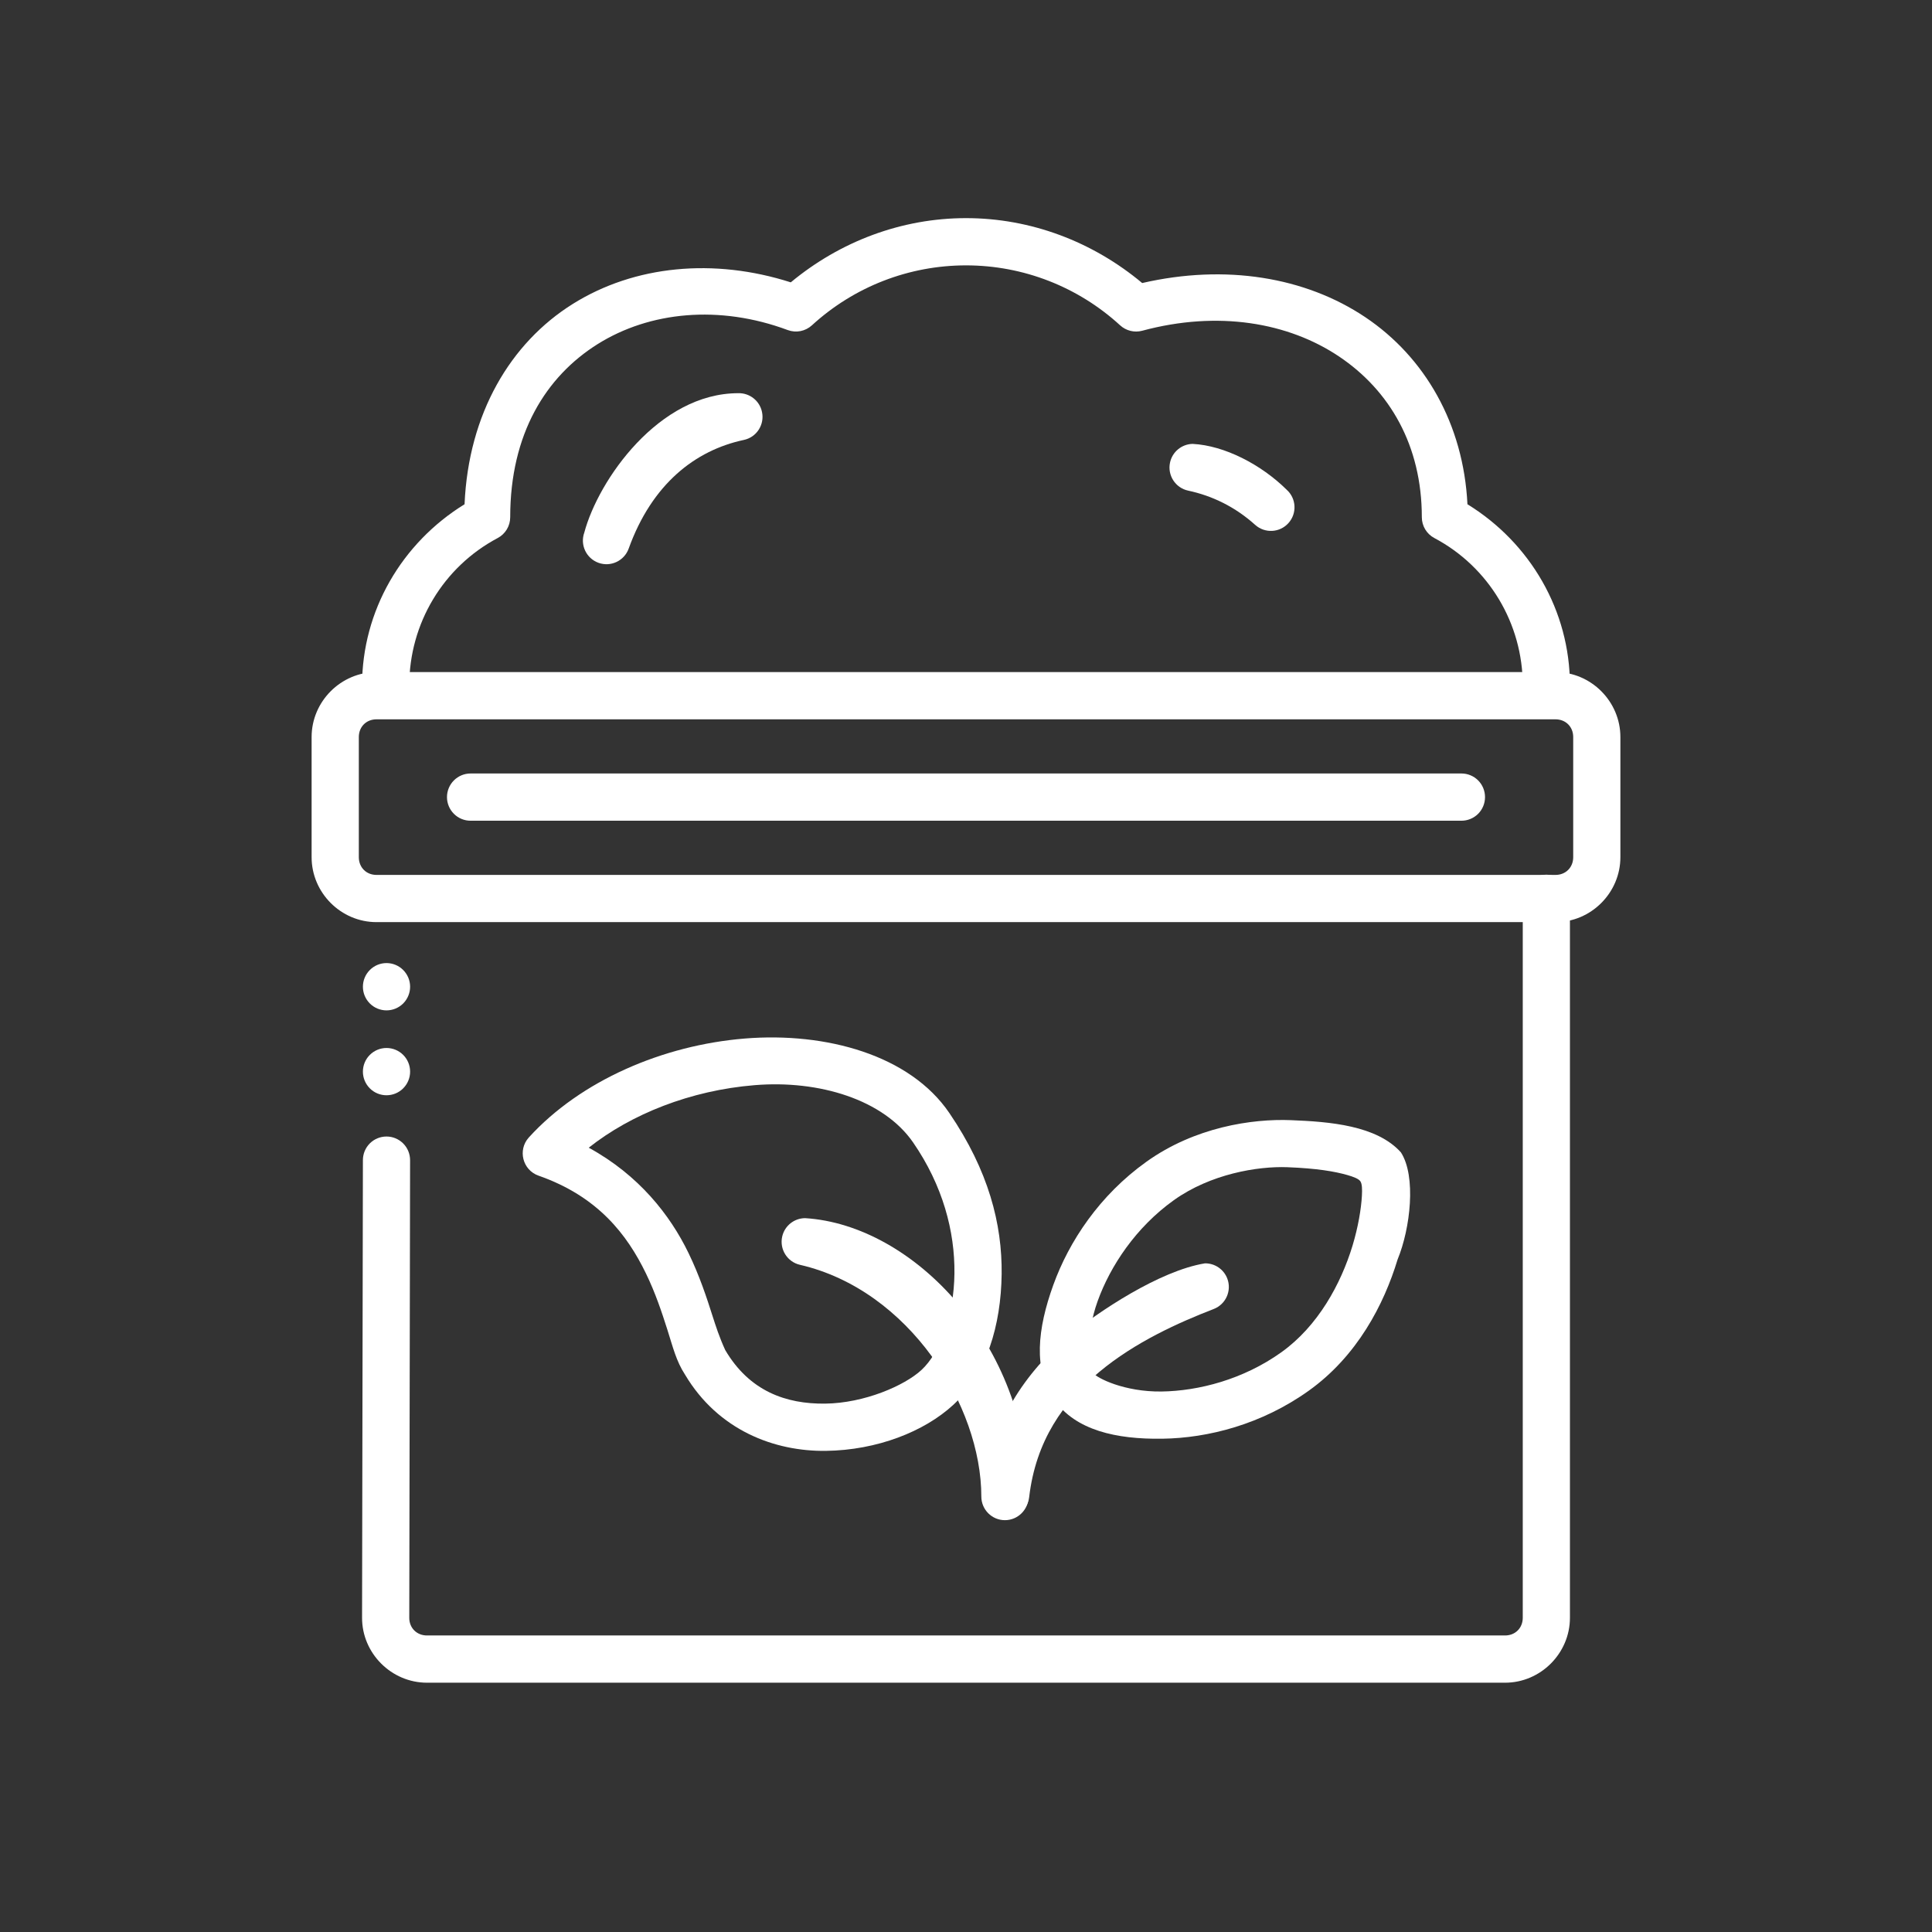
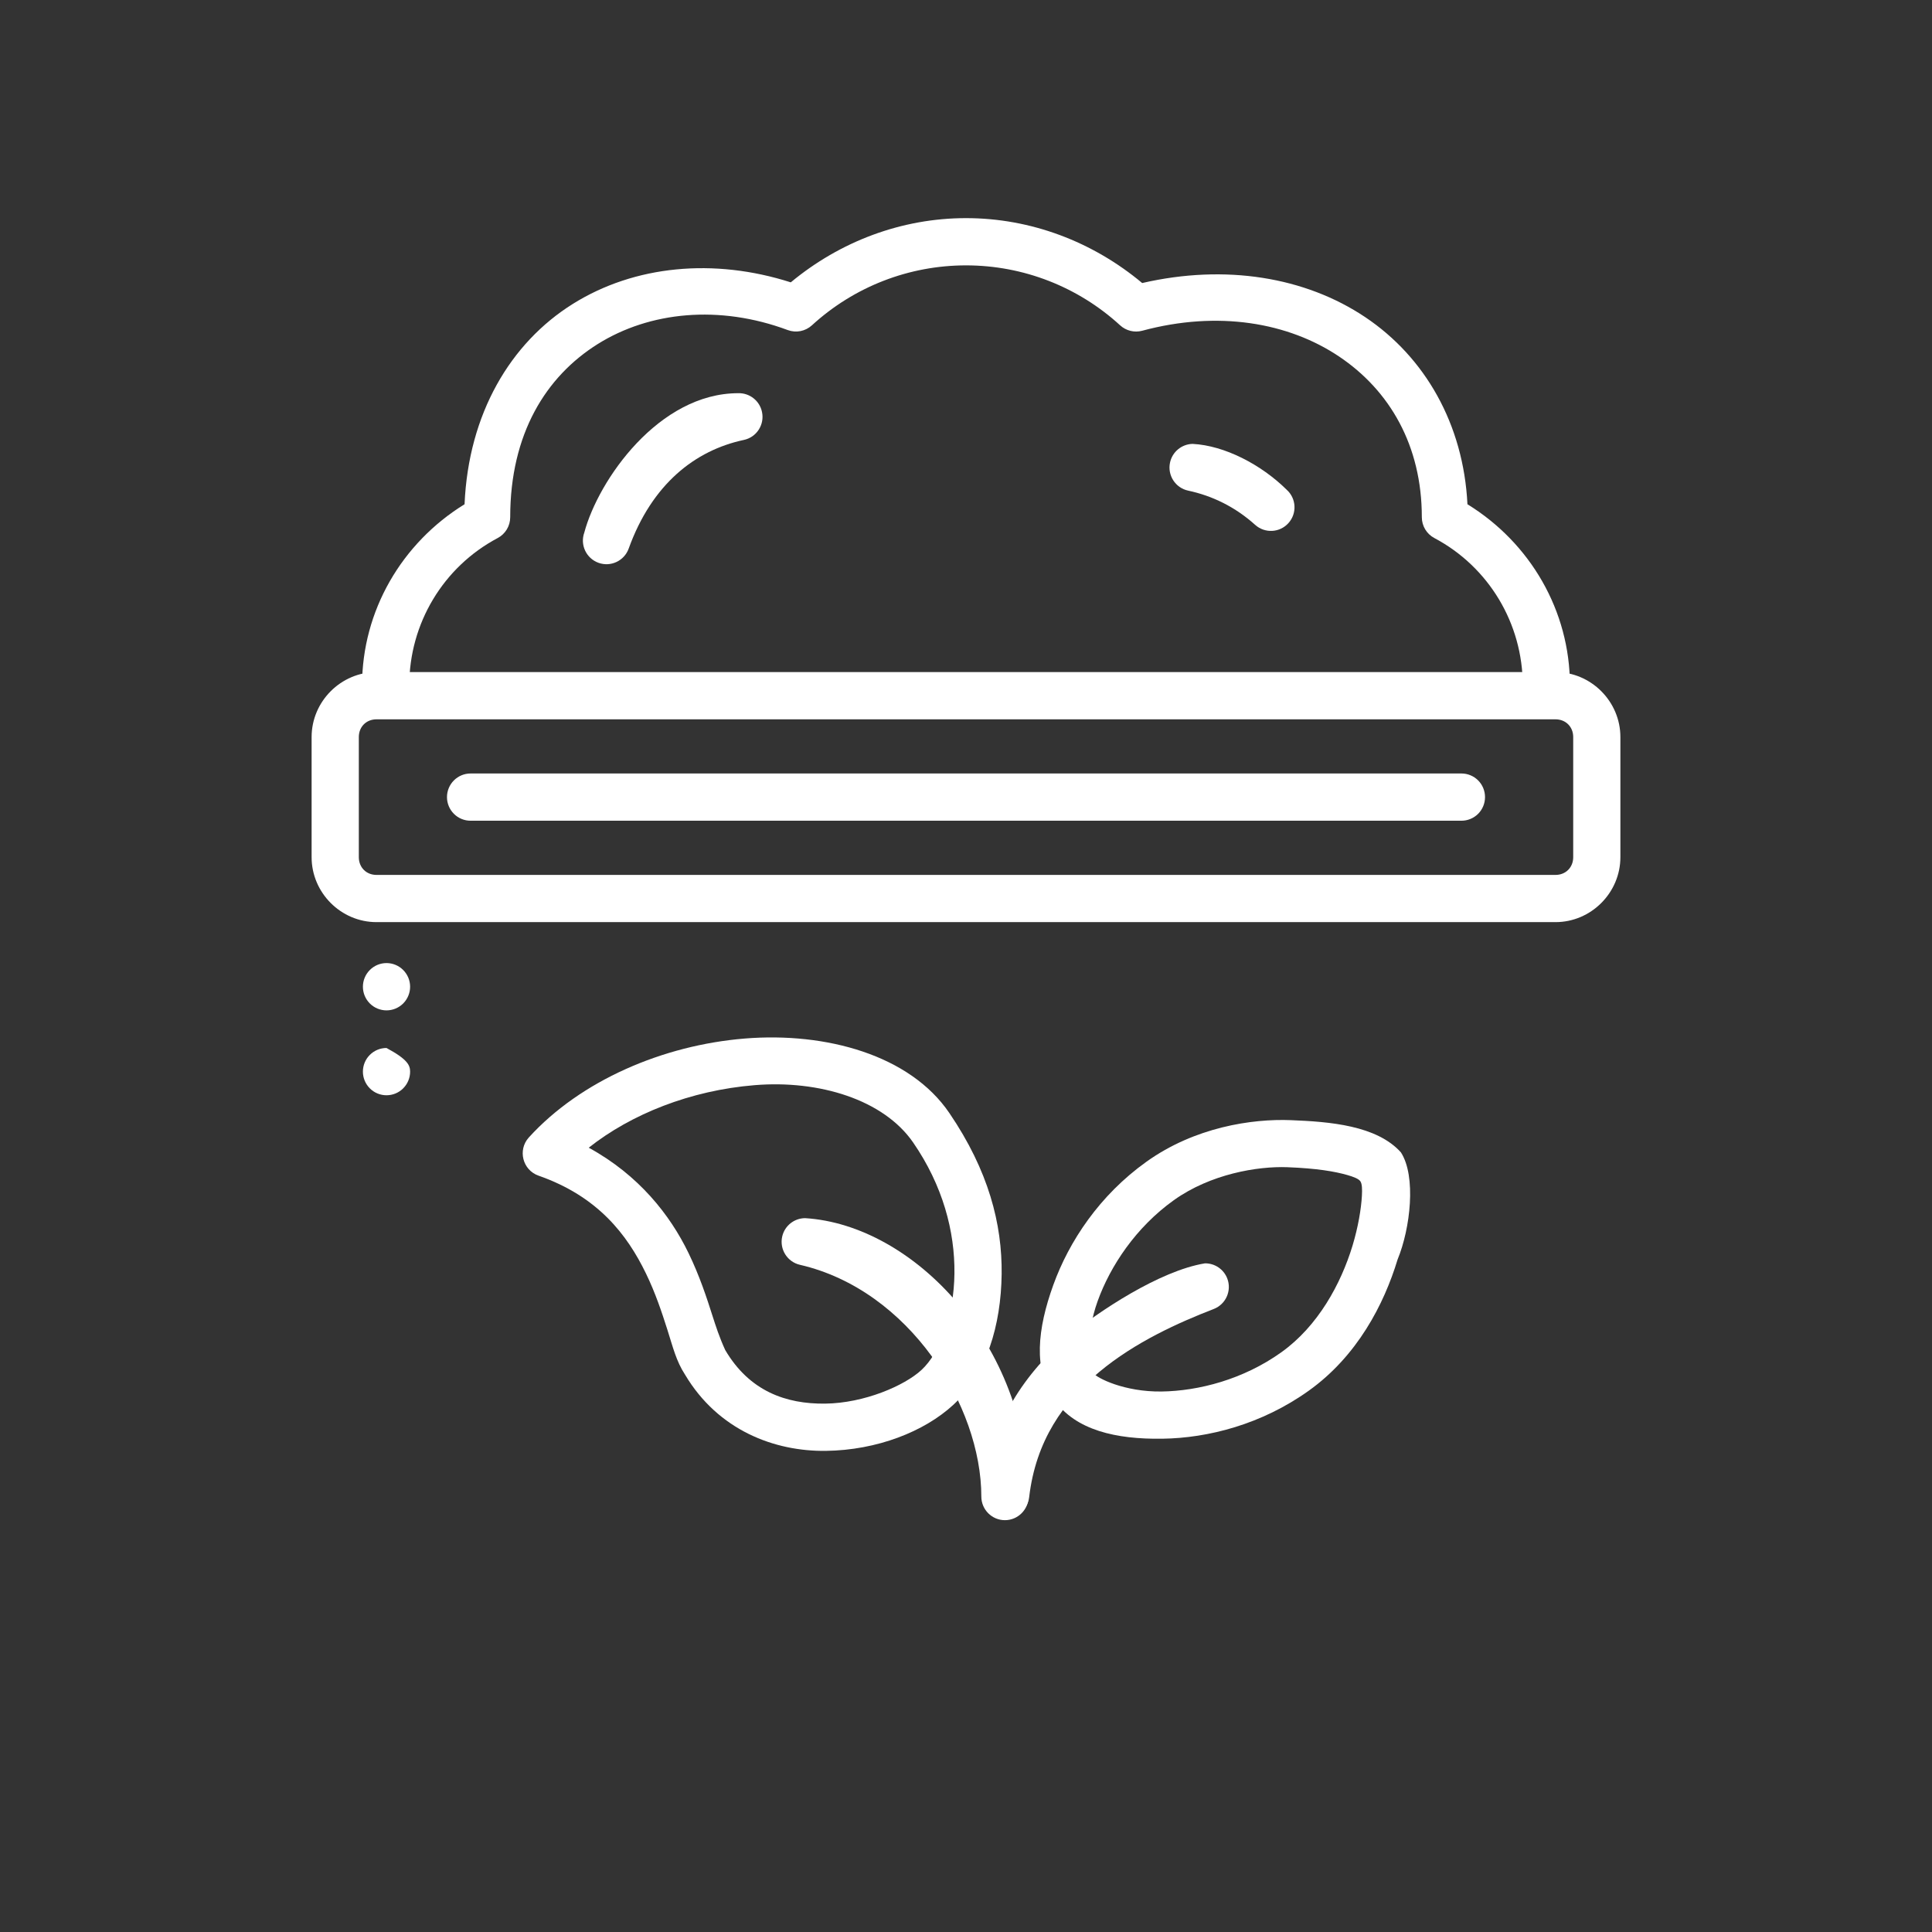
<svg xmlns="http://www.w3.org/2000/svg" width="62" height="62" viewBox="0 0 62 62" fill="none">
  <rect x="0" y="0" width="62" height="62" fill="#333333" stroke="none" />
  <g clip-path="url(#clip0_974_651)">
    <path d="M12.082 23.084H49.918C50.246 23.084 50.486 23.324 50.486 23.652V27.508C50.486 27.836 50.246 28.077 49.918 28.077H12.082C11.754 28.077 11.515 27.836 11.515 27.508V23.652C11.515 23.324 11.754 23.084 12.082 23.084ZM12.082 21.568C10.941 21.568 10 22.51 10 23.652V27.508C10 28.65 10.941 29.592 12.082 29.592H49.918C51.059 29.592 52 28.65 52 27.508V23.652C52 22.51 51.059 21.568 49.918 21.568H12.082Z" fill="white" />
    <path d="M29.306 36.667C30.255 38.045 30.645 39.517 30.629 40.868C30.613 42.218 30.171 43.408 29.572 43.963C29.028 44.467 27.736 45.029 26.48 45.044C25.224 45.059 24.051 44.646 23.273 43.324C23.087 42.919 22.97 42.556 22.861 42.216C22.681 41.651 22.451 40.944 22.093 40.207C21.506 38.995 20.503 37.711 18.893 36.831C20.252 35.756 22.151 34.992 24.218 34.824C26.286 34.654 28.357 35.288 29.306 36.667ZM16.971 36.502C16.607 36.904 16.77 37.548 17.282 37.728C19.187 38.395 20.124 39.618 20.73 40.868C21.034 41.494 21.242 42.122 21.418 42.676C21.593 43.225 21.699 43.677 21.983 44.113C23.049 45.905 24.858 46.58 26.498 46.56C28.145 46.54 29.666 45.941 30.6 45.076C31.659 44.095 32.124 42.532 32.144 40.886C32.162 39.284 31.728 37.573 30.465 35.717C29.203 33.861 26.514 33.114 23.895 33.328C21.276 33.542 18.633 34.676 16.971 36.502Z" fill="white" />
    <path d="M25.837 39.092C25.485 39.094 25.181 39.337 25.102 39.68C25.009 40.088 25.263 40.495 25.67 40.589C29.181 41.399 31.492 45.115 31.492 48.026C31.492 48.444 31.831 48.784 32.249 48.784C32.667 48.784 33.007 48.444 33.006 48.026C33.006 43.168 29.325 39.308 25.837 39.092Z" fill="white" />
    <path d="M43.234 37.707C43.437 37.765 43.599 37.828 43.655 37.908C43.711 37.988 43.717 38.163 43.705 38.374C43.681 38.796 43.587 39.369 43.403 39.978C43.032 41.198 42.3 42.552 41.121 43.395C39.899 44.269 38.465 44.638 37.276 44.655C36.086 44.671 35.193 44.225 35.069 44.051C34.947 43.877 34.819 42.878 35.225 41.753C35.631 40.628 36.449 39.388 37.671 38.514C38.85 37.672 40.362 37.421 41.312 37.457C42.262 37.494 42.83 37.592 43.234 37.707ZM36.791 37.281C35.282 38.359 34.305 39.841 33.801 41.238C33.297 42.634 33.145 43.955 33.834 44.928C34.522 45.9 35.818 46.191 37.297 46.17C38.777 46.15 40.492 45.707 42 44.629C43.552 43.52 44.412 41.865 44.85 40.419C45.263 39.418 45.452 37.747 44.957 36.981C44.178 36.114 42.669 35.996 41.425 35.947C40.182 35.897 38.342 36.171 36.791 37.281Z" fill="white" />
    <path d="M38.669 40.542C37.206 40.781 35.243 42.097 34.305 42.865C32.945 44.002 31.785 45.639 31.523 47.87C31.475 48.285 31.772 48.662 32.187 48.71C32.602 48.759 32.978 48.462 33.027 48.046C33.239 46.235 34.128 44.988 35.275 44.029C36.423 43.07 37.828 42.441 38.95 42.007C39.34 41.856 39.534 41.418 39.384 41.027C39.27 40.732 38.985 40.539 38.669 40.542Z" fill="white" />
-     <path d="M49.623 28.07C49.423 28.07 49.23 28.15 49.088 28.293C48.946 28.435 48.867 28.628 48.867 28.828V51.916C48.867 52.244 48.627 52.484 48.299 52.484H13.702C13.374 52.484 13.133 52.243 13.134 51.917L13.16 37.232C13.16 37.031 13.081 36.837 12.939 36.695C12.797 36.553 12.605 36.472 12.404 36.472C12.203 36.472 12.011 36.551 11.868 36.693C11.726 36.835 11.646 37.028 11.646 37.229L11.619 51.914C11.616 53.057 12.562 54 13.702 54H48.299C49.439 54 50.381 53.057 50.381 51.916V28.828C50.381 28.627 50.301 28.434 50.159 28.292C50.017 28.15 49.824 28.07 49.623 28.07Z" fill="white" />
    <path d="M31.001 7C28.934 7 26.958 7.748 25.377 9.061C22.911 8.272 20.364 8.513 18.381 9.754C16.381 11.005 15.034 13.273 14.908 16.182C12.893 17.424 11.619 19.6 11.619 21.994C11.619 22.195 11.699 22.388 11.841 22.53C11.983 22.672 12.176 22.752 12.377 22.752C12.578 22.752 12.77 22.672 12.912 22.53C13.054 22.388 13.134 22.195 13.134 21.994C13.134 20.009 14.225 18.192 15.97 17.267C16.092 17.203 16.194 17.106 16.265 16.988C16.336 16.87 16.373 16.735 16.373 16.597C16.373 13.924 17.517 12.083 19.183 11.04C20.85 9.998 23.082 9.774 25.28 10.592C25.41 10.64 25.552 10.652 25.689 10.625C25.825 10.598 25.952 10.534 26.055 10.44C27.406 9.202 29.166 8.516 31.001 8.516C32.835 8.516 34.595 9.202 35.946 10.44C36.137 10.615 36.404 10.681 36.654 10.614C39.094 9.957 41.343 10.349 42.97 11.439C44.597 12.529 45.628 14.297 45.628 16.597C45.628 16.735 45.665 16.87 45.736 16.988C45.807 17.106 45.909 17.203 46.031 17.267C47.776 18.192 48.867 20.009 48.867 21.994C48.867 22.195 48.947 22.388 49.089 22.53C49.231 22.672 49.424 22.752 49.625 22.752C49.825 22.752 50.018 22.672 50.16 22.53C50.302 22.387 50.381 22.195 50.381 21.994C50.381 19.6 49.108 17.423 47.092 16.182C46.964 13.608 45.729 11.463 43.812 10.178C41.884 8.887 39.324 8.468 36.654 9.083C35.068 7.756 33.08 7 31.001 7Z" fill="white" />
    <path d="M23.693 12.618C21.142 12.618 19.203 15.4 18.751 17.09C18.609 17.484 18.812 17.918 19.206 18.061C19.599 18.203 20.033 17.999 20.175 17.605C20.921 15.536 22.305 14.452 23.871 14.118C24.28 14.031 24.541 13.628 24.453 13.219C24.378 12.861 24.058 12.609 23.693 12.618Z" fill="white" />
    <path d="M38.272 14.245C37.92 14.253 37.62 14.501 37.547 14.846C37.46 15.255 37.721 15.658 38.13 15.745C38.913 15.912 39.645 16.273 40.279 16.843C40.59 17.123 41.069 17.098 41.348 16.786C41.628 16.475 41.602 15.995 41.291 15.716C40.475 14.91 39.299 14.297 38.272 14.245Z" fill="white" />
    <path d="M15.101 24.822C14.9 24.822 14.708 24.902 14.566 25.044C14.424 25.186 14.344 25.379 14.344 25.58C14.344 25.781 14.424 25.974 14.566 26.116C14.708 26.259 14.9 26.338 15.101 26.338H46.9C47.1 26.338 47.293 26.258 47.435 26.116C47.577 25.974 47.656 25.781 47.656 25.58C47.656 25.379 47.577 25.186 47.435 25.044C47.293 24.902 47.1 24.822 46.9 24.822H15.101Z" fill="white" />
    <path d="M11.646 31.665C11.646 31.464 11.726 31.271 11.868 31.129C12.01 30.986 12.203 30.906 12.403 30.906C12.604 30.906 12.797 30.986 12.939 31.129C13.081 31.271 13.161 31.464 13.161 31.665C13.161 31.866 13.081 32.059 12.939 32.202C12.797 32.344 12.604 32.424 12.403 32.424C12.203 32.424 12.01 32.344 11.868 32.202C11.726 32.059 11.646 31.866 11.646 31.665Z" fill="white" />
-     <path d="M11.646 34.39C11.646 34.188 11.726 33.995 11.868 33.853C12.01 33.711 12.203 33.631 12.403 33.631C12.604 33.631 12.797 33.711 12.939 33.853C13.081 33.995 13.161 34.188 13.161 34.39C13.161 34.591 13.081 34.784 12.939 34.926C12.797 35.069 12.604 35.148 12.403 35.148C12.203 35.148 12.01 35.069 11.868 34.926C11.726 34.784 11.646 34.591 11.646 34.39Z" fill="white" />
+     <path d="M11.646 34.39C11.646 34.188 11.726 33.995 11.868 33.853C12.01 33.711 12.203 33.631 12.403 33.631C13.081 33.995 13.161 34.188 13.161 34.39C13.161 34.591 13.081 34.784 12.939 34.926C12.797 35.069 12.604 35.148 12.403 35.148C12.203 35.148 12.01 35.069 11.868 34.926C11.726 34.784 11.646 34.591 11.646 34.39Z" fill="white" />
  </g>
  <defs>
    <clipPath id="clip0_974_651">
      <rect width="42" height="47" fill="white" transform="translate(10 7)" />
    </clipPath>
  </defs>
</svg>